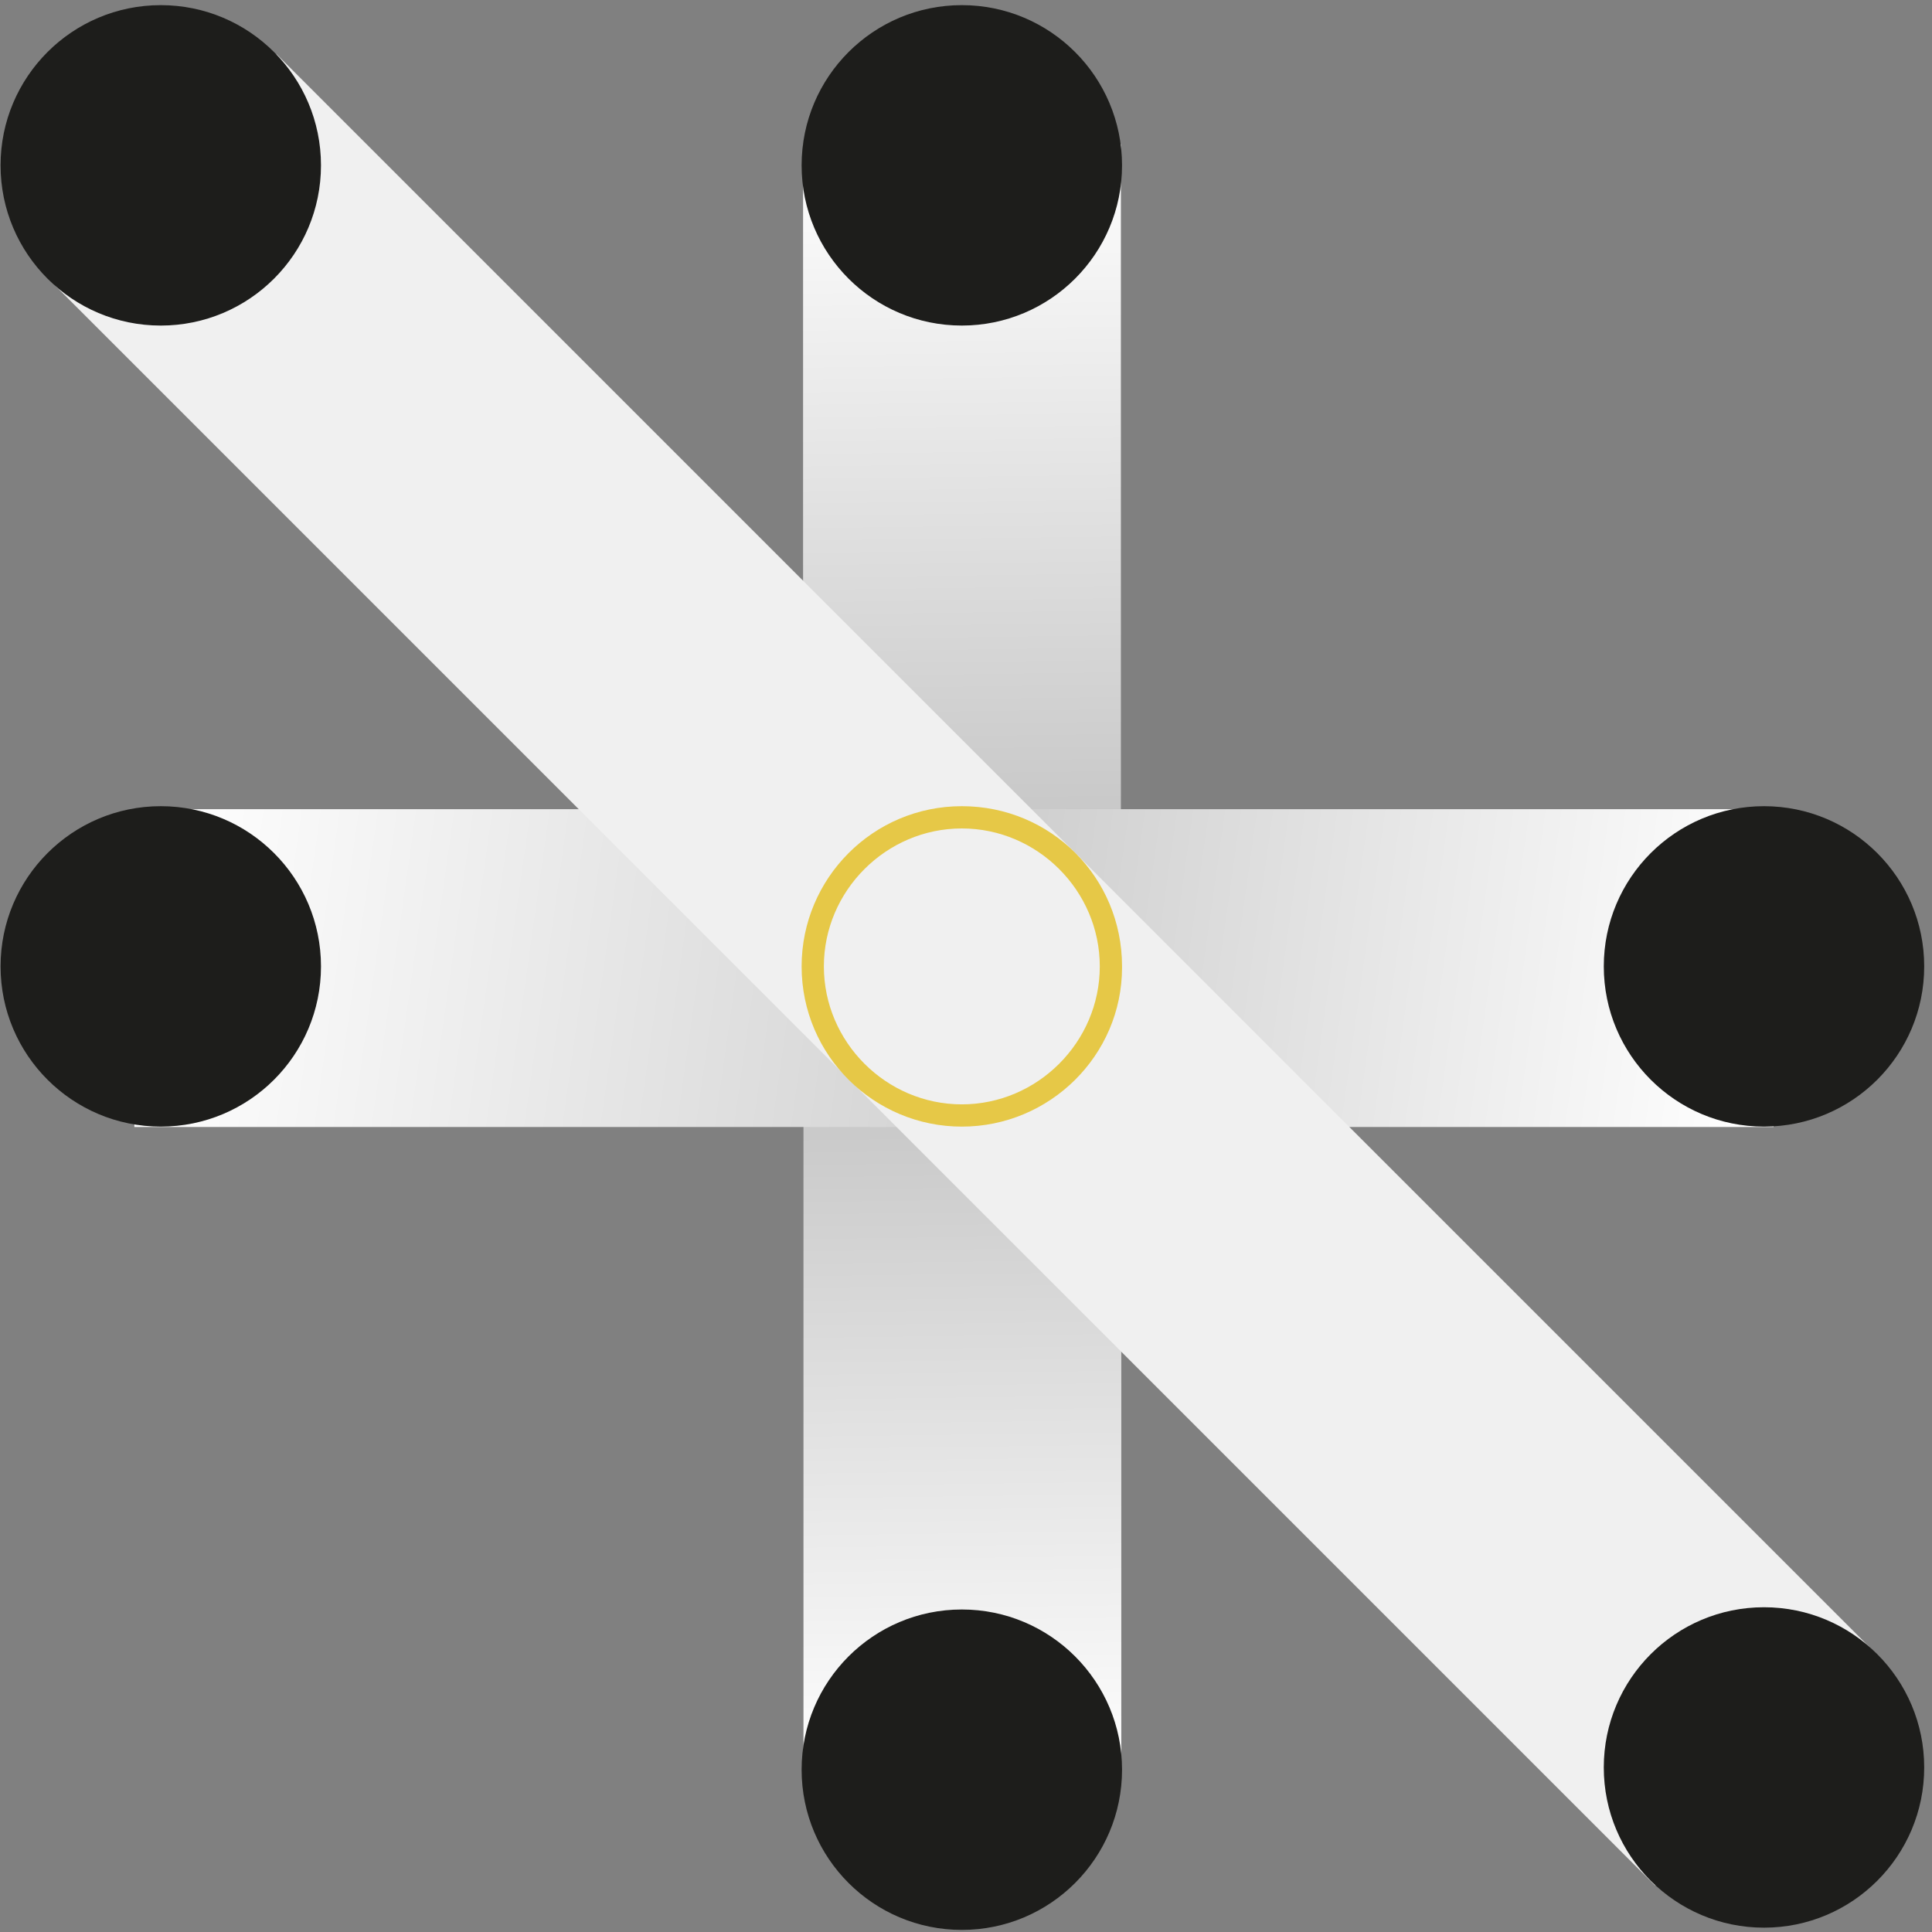
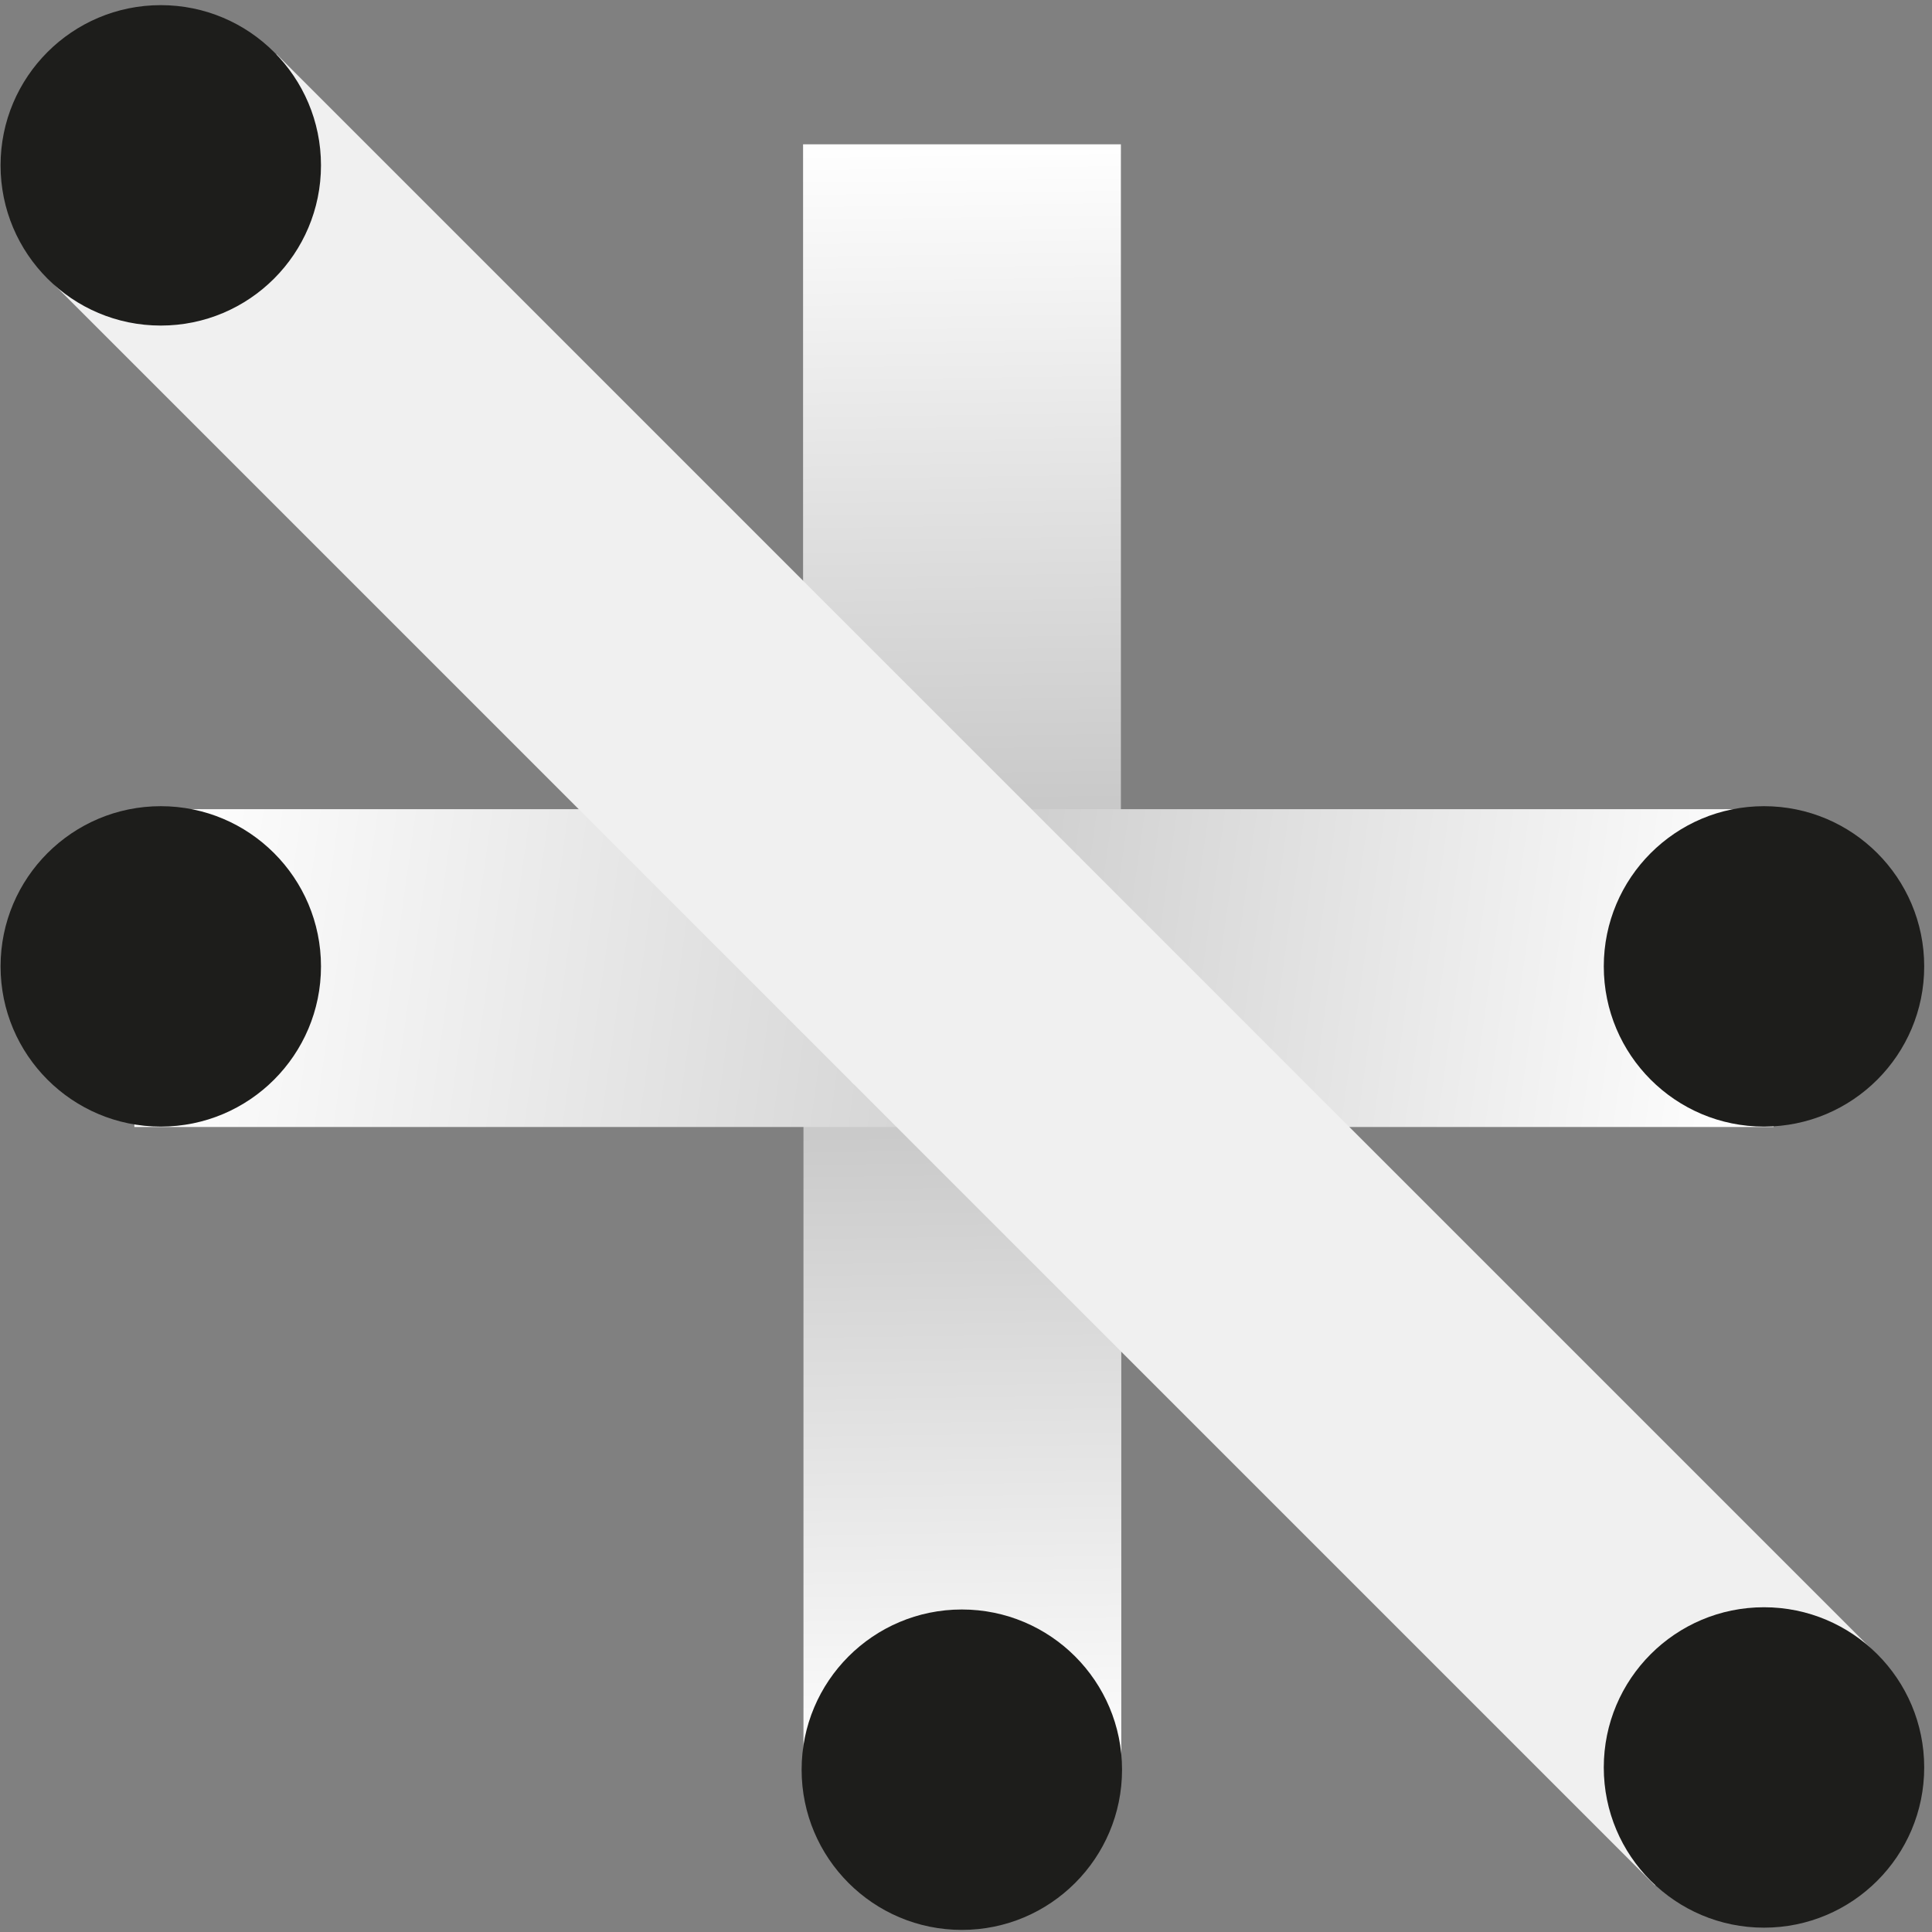
<svg xmlns="http://www.w3.org/2000/svg" width="231" height="231" viewBox="0 0 231 231" fill="none">
  <rect x="0" y="0" width="231" height="231" fill="#808080" stroke="none" />
  <path d="M134.067 212.749L134.067 114.749L96.067 114.749L96.067 212.749L134.067 212.749Z" fill="url(#paint0_linear_762_3555)" />
  <path d="M96.02 17.255L96.02 115.255L134.02 115.255L134.02 17.255L96.02 17.255Z" fill="url(#paint1_linear_762_3555)" />
  <path d="M114.067 134.75L212.067 134.75L212.067 96.749L114.067 96.749L114.067 134.75Z" fill="url(#paint2_linear_762_3555)" />
  <path d="M114.067 96.75L16.067 96.75L16.067 134.75L114.067 134.75L114.067 96.75Z" fill="url(#paint3_linear_762_3555)" />
  <path d="M101.834 129.387L197.875 225.428L224.879 198.291L128.838 102.25L101.834 129.387Z" fill="#F0F0F0" />
  <path d="M6.067 33.62L102.109 129.662L129.113 102.525L33.071 6.483L6.067 33.62Z" fill="#F0F0F0" />
-   <path d="M115.001 96.392C104.359 96.392 95.846 105.039 95.846 115.548C95.846 126.19 104.492 134.704 115.001 134.704C125.51 134.704 134.157 126.19 134.157 115.681L134.157 115.548C134.157 104.906 125.643 96.392 115.001 96.392ZM131.496 115.548C131.496 124.594 124.047 132.043 115.001 132.043C105.956 132.043 98.506 124.594 98.506 115.548C98.506 106.502 105.956 99.053 115.001 99.053C124.047 99.053 131.496 106.502 131.496 115.548Z" fill="#E6C847" />
  <path d="M38.378 19.77C38.378 9.191 29.802 0.615 19.223 0.615C8.643 0.615 0.067 9.191 0.067 19.77C0.067 30.349 8.643 38.926 19.223 38.926C29.802 38.926 38.378 30.349 38.378 19.77Z" fill="#1D1D1B" />
-   <path d="M134.156 19.77C134.156 9.19 125.58 0.614 115.001 0.614C104.421 0.614 95.845 9.19 95.845 19.77C95.845 30.349 104.421 38.925 115.001 38.925C125.58 38.925 134.156 30.349 134.156 19.77Z" fill="#1D1D1B" />
  <path d="M230.068 115.548C230.068 104.968 221.492 96.392 210.912 96.392C200.333 96.392 191.757 104.968 191.757 115.548C191.757 126.127 200.333 134.703 210.912 134.703C221.492 134.703 230.068 126.127 230.068 115.548Z" fill="#1D1D1B" />
  <path d="M38.379 115.548C38.379 104.968 29.803 96.392 19.223 96.392C8.644 96.392 0.068 104.968 0.068 115.548C0.068 126.127 8.644 134.703 19.223 134.703C29.803 134.703 38.379 126.127 38.379 115.548Z" fill="#1D1D1B" />
  <path d="M134.157 211.594C134.157 201.015 125.581 192.439 115.001 192.439C104.422 192.439 95.846 201.015 95.846 211.594C95.846 222.174 104.422 230.75 115.001 230.75C125.581 230.75 134.157 222.174 134.157 211.594Z" fill="#1D1D1B" />
  <path d="M230.068 211.327C230.068 200.747 221.491 192.171 210.912 192.171C200.333 192.171 191.756 200.747 191.756 211.327C191.756 221.906 200.333 230.482 210.912 230.482C221.491 230.482 230.068 221.906 230.068 211.327Z" fill="#1D1D1B" />
  <defs>
    <linearGradient id="paint0_linear_762_3555" x1="114.666" y1="111.745" x2="115.985" y2="213.579" gradientUnits="userSpaceOnUse">
      <stop stop-color="#BABABA" />
      <stop offset="1" stop-color="white" />
    </linearGradient>
    <linearGradient id="paint1_linear_762_3555" x1="115.421" y1="118.259" x2="114.102" y2="16.425" gradientUnits="userSpaceOnUse">
      <stop stop-color="#BABABA" />
      <stop offset="1" stop-color="white" />
    </linearGradient>
    <linearGradient id="paint2_linear_762_3555" x1="116.299" y1="114.04" x2="210.204" y2="127.268" gradientUnits="userSpaceOnUse">
      <stop stop-color="#CDCDCD" />
      <stop offset="1" stop-color="white" />
    </linearGradient>
    <linearGradient id="paint3_linear_762_3555" x1="111.835" y1="117.46" x2="17.93" y2="104.231" gradientUnits="userSpaceOnUse">
      <stop stop-color="#D5D5D5" />
      <stop offset="1" stop-color="white" />
    </linearGradient>
  </defs>
</svg>